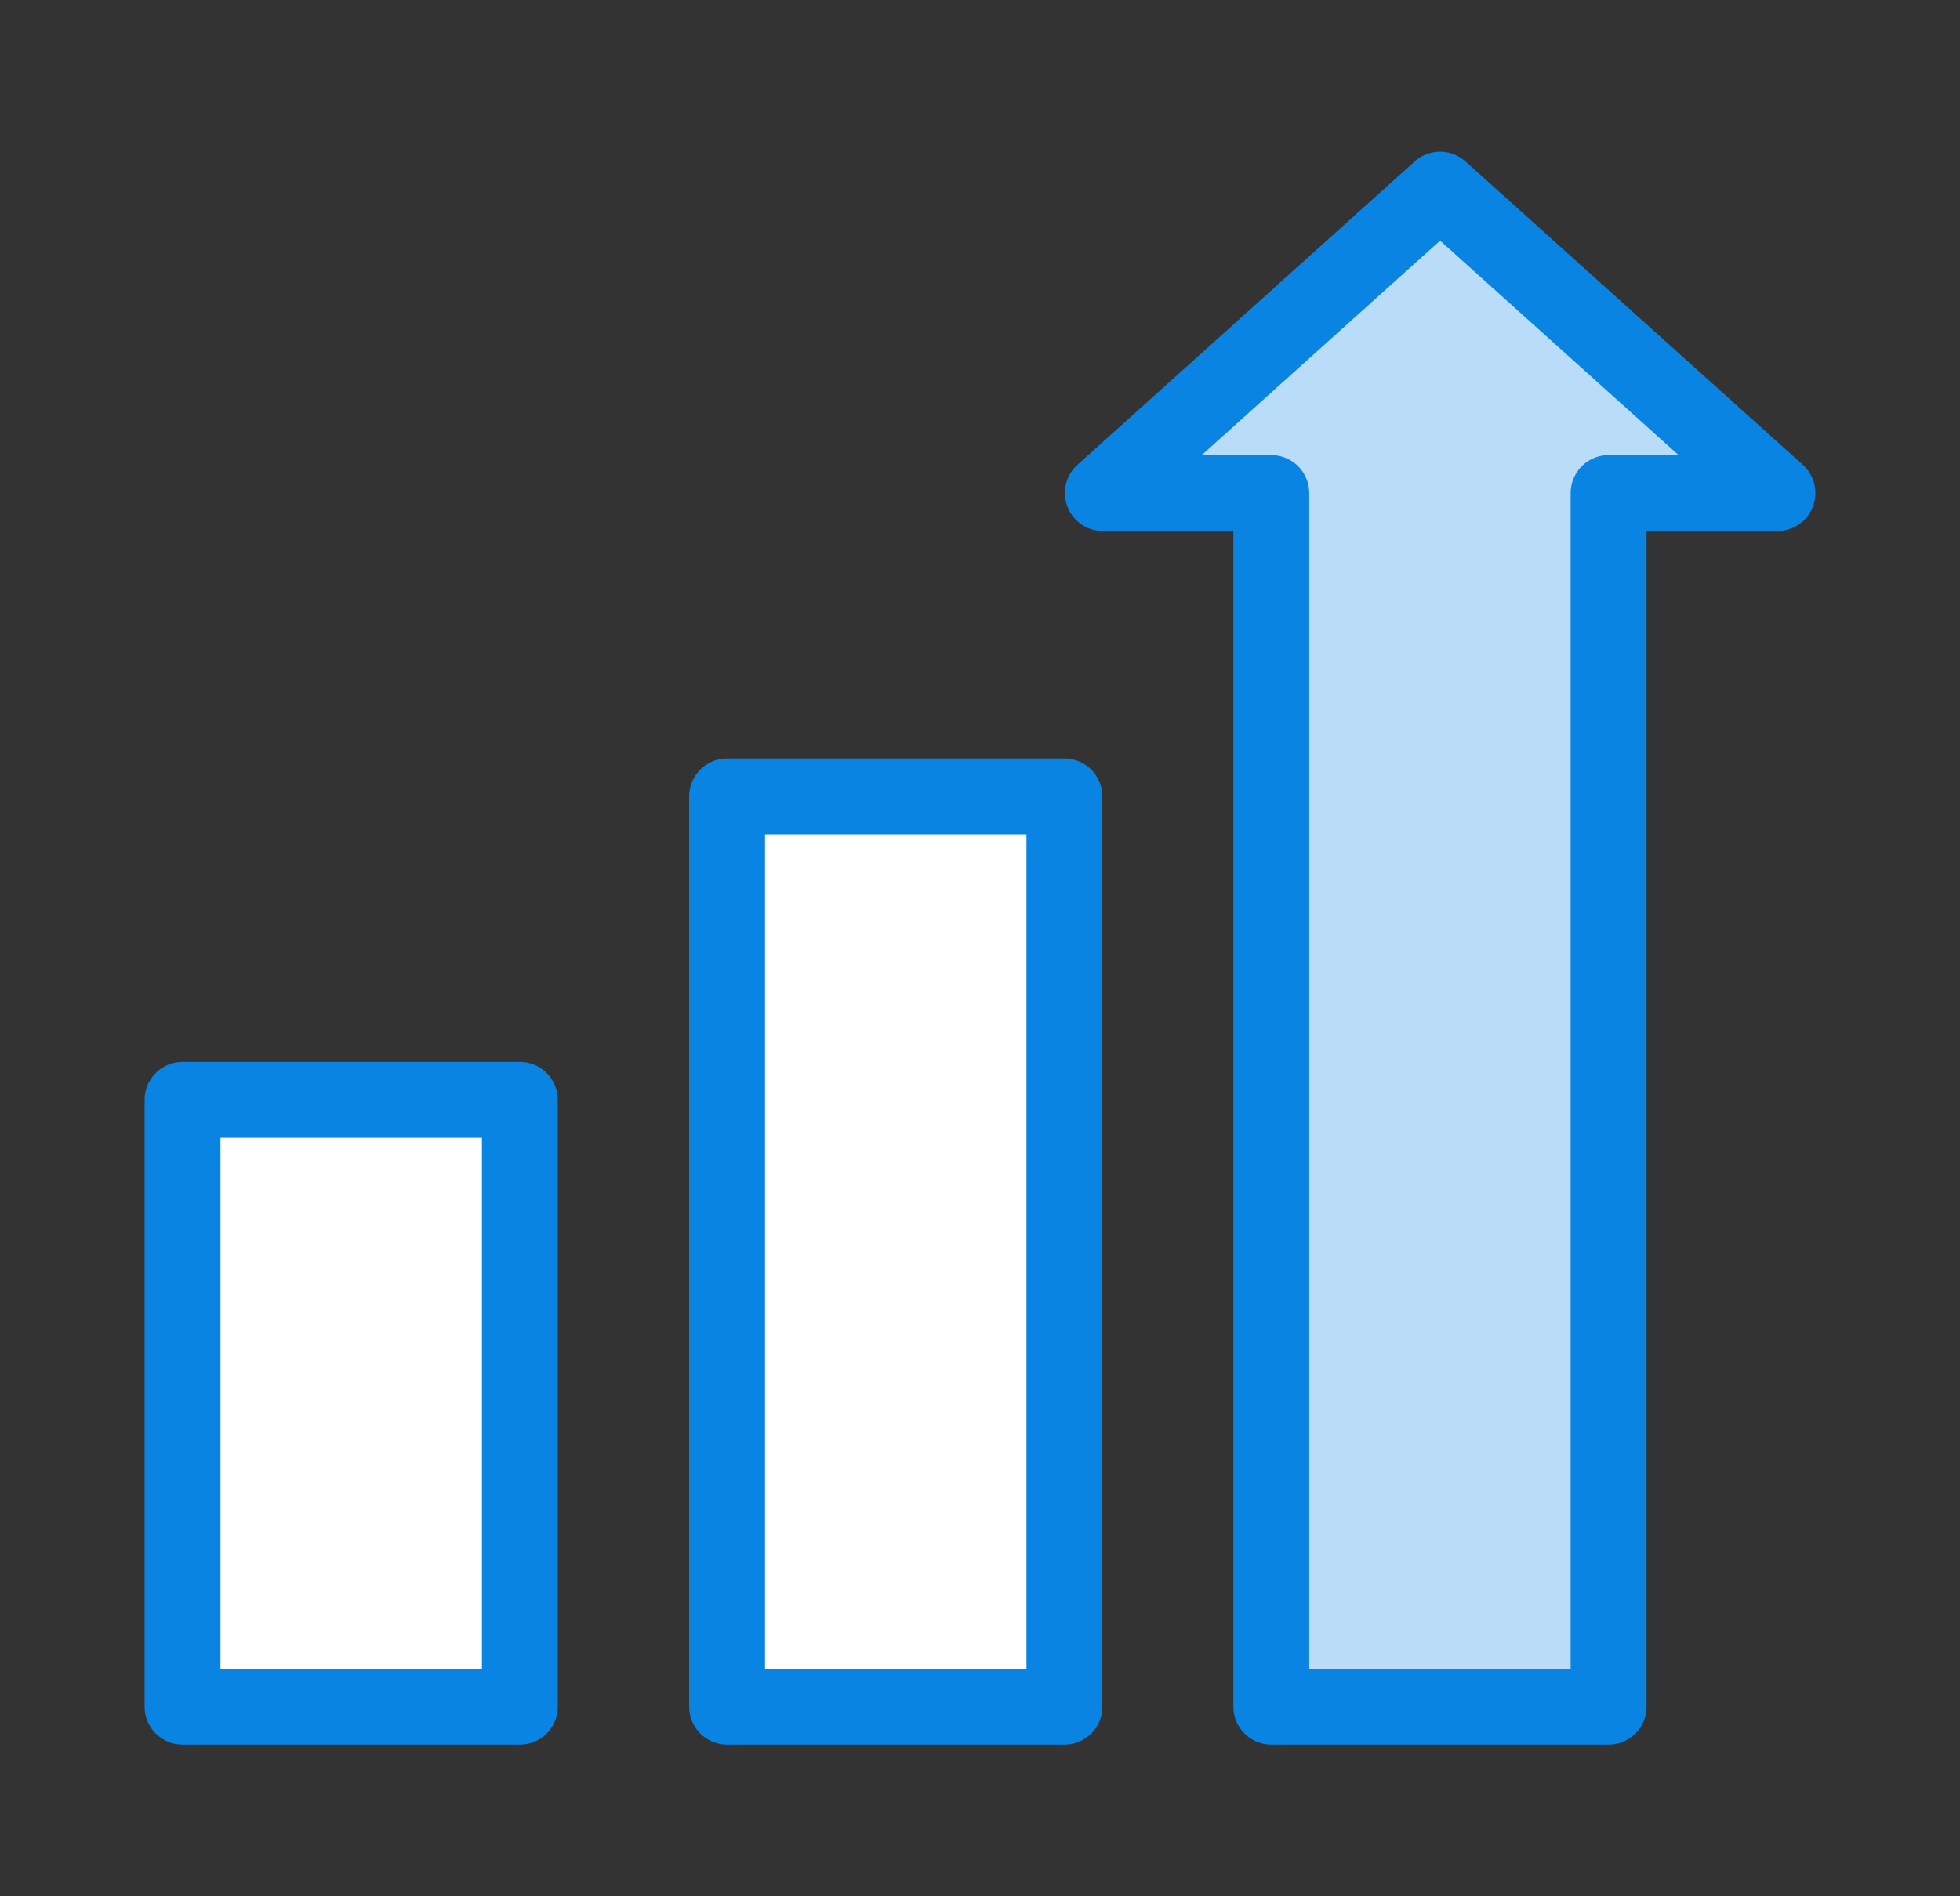
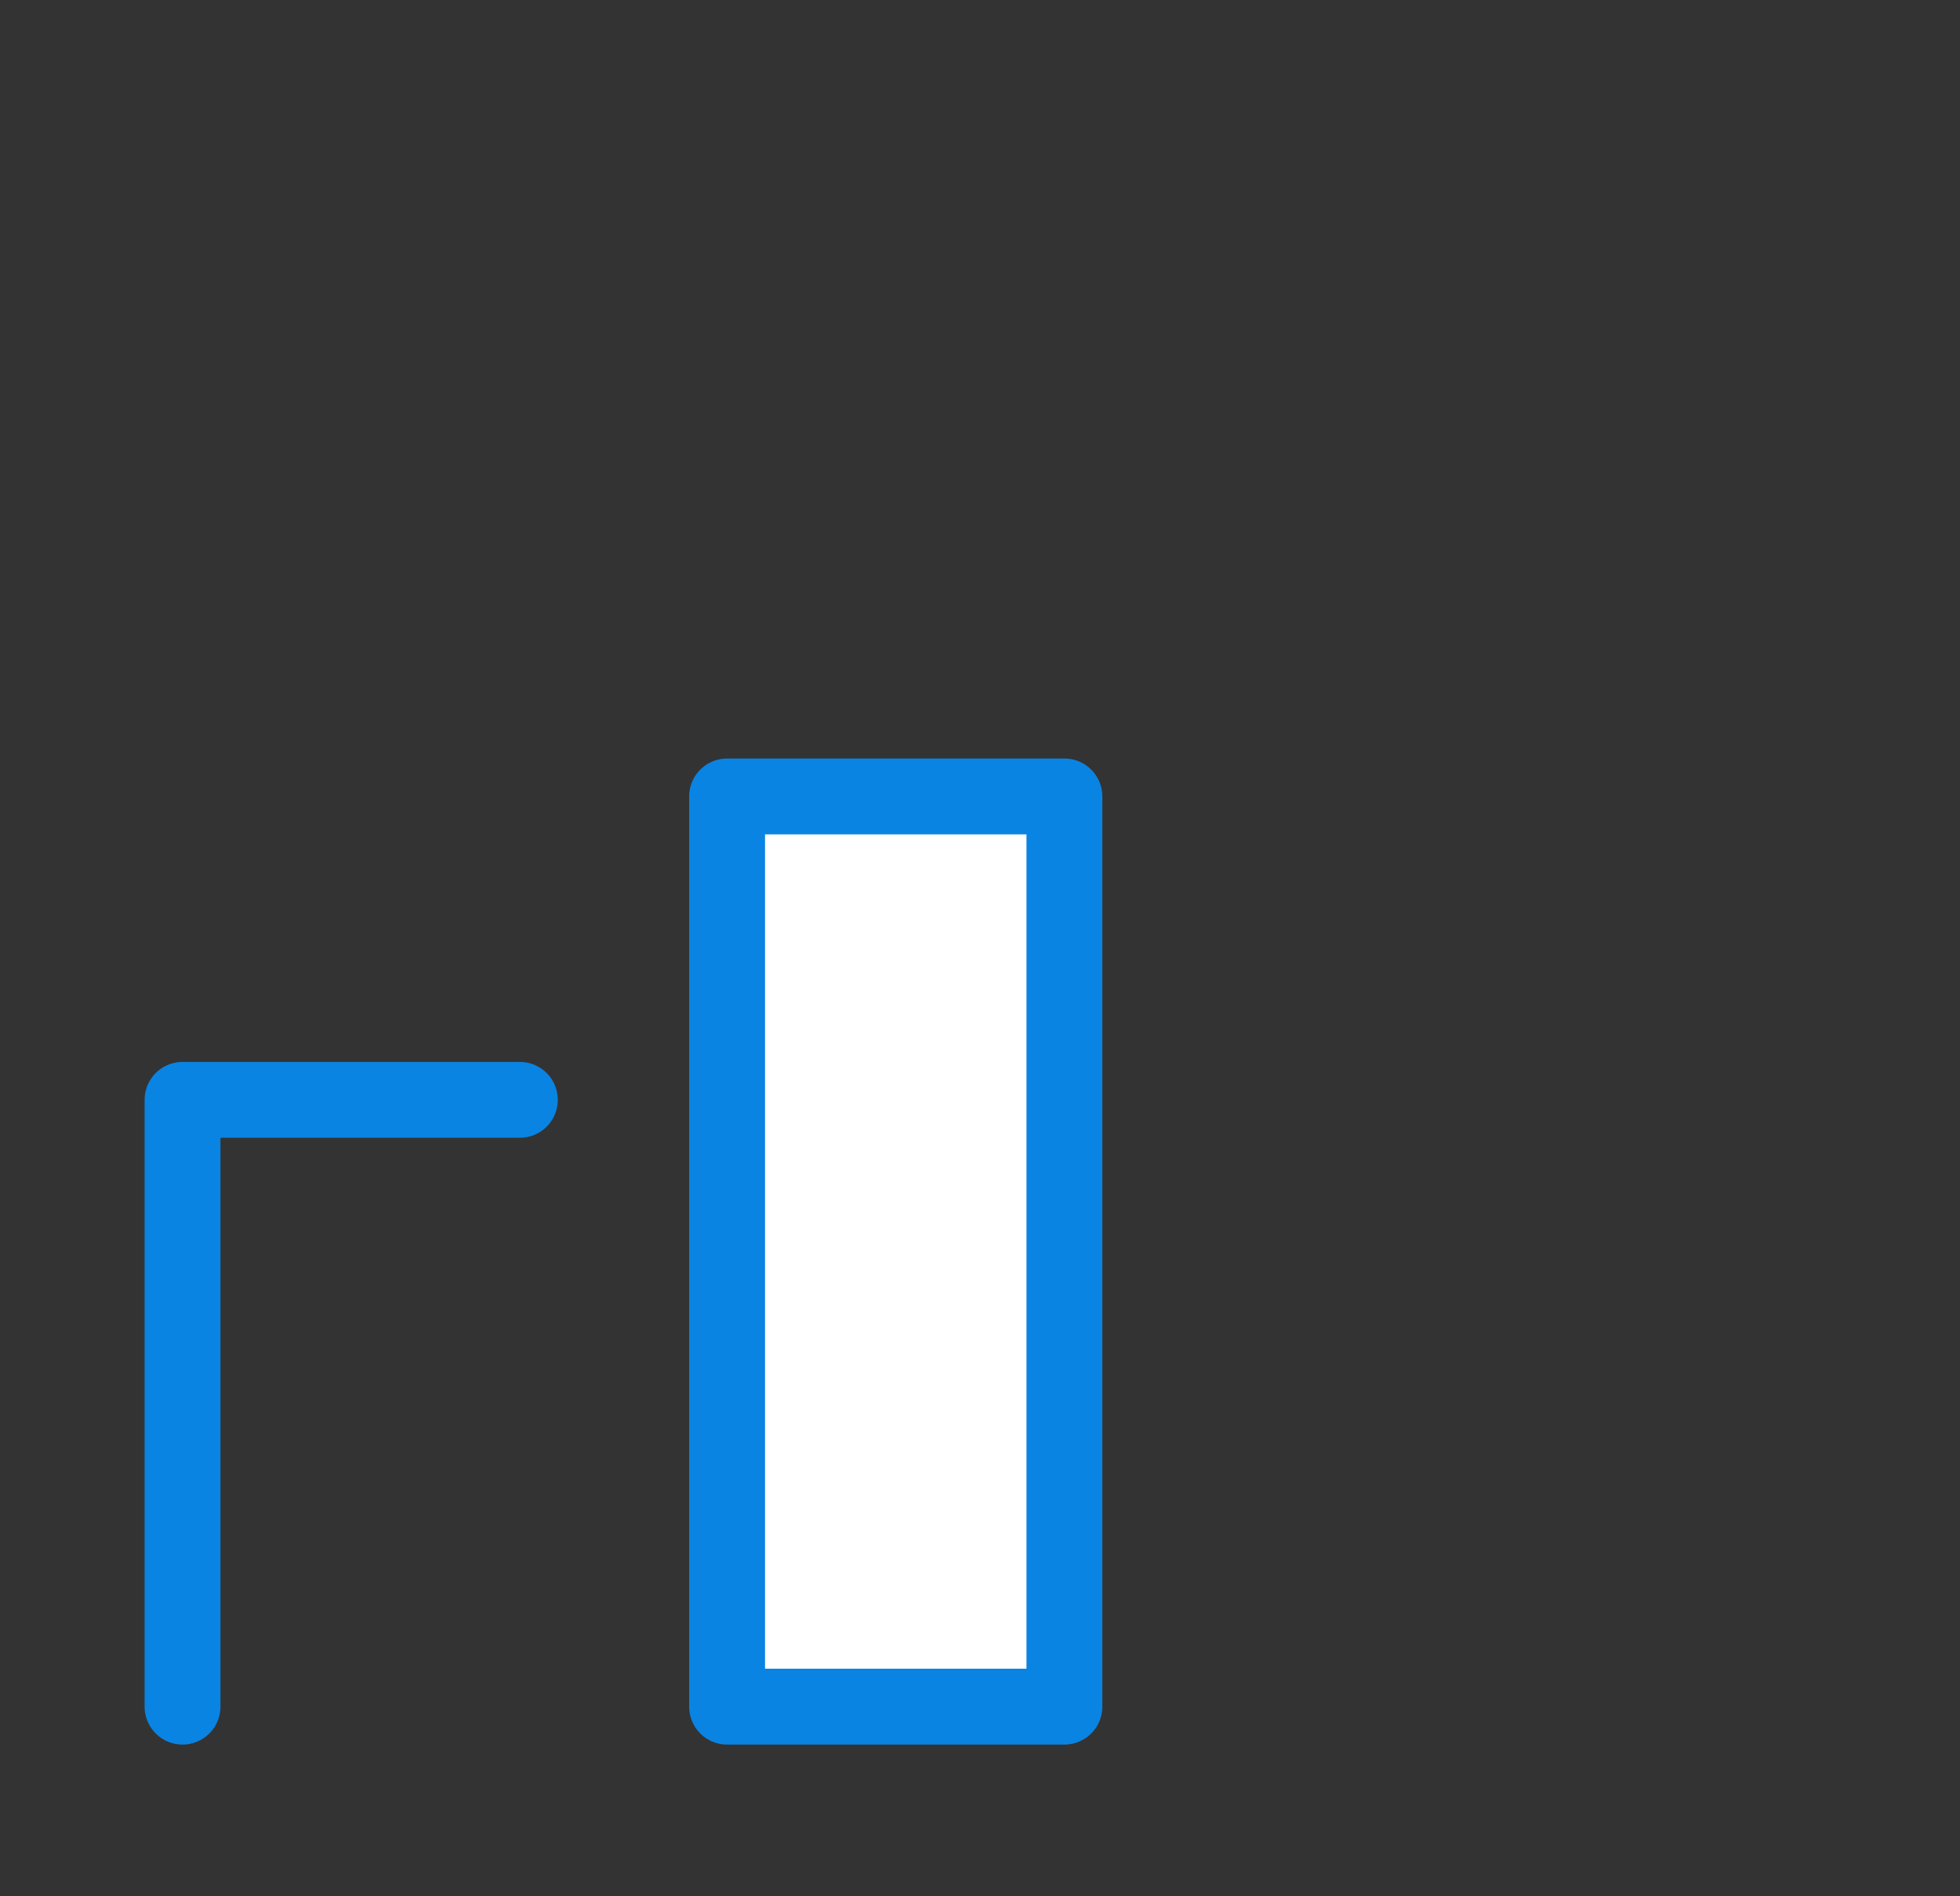
<svg xmlns="http://www.w3.org/2000/svg" width="31" height="30" fill="none">
  <rect width="100%" height="100%" fill="#333333" stroke="none" />
-   <path d="M8.222 17.4H2.887V27h5.335v-9.6ZM16.835 12.6H11.5V27h5.335V12.6Z" fill="#fff" stroke="#0984E3" stroke-width="1.2" stroke-linecap="round" stroke-linejoin="round" />
-   <path d="M25.442 7.8V27h-5.335V7.8h-2.665L22.777 3l5.336 4.8h-2.67Z" fill="#B9DCF8" stroke="#0984E3" stroke-width="1.2" stroke-linecap="round" stroke-linejoin="round" />
+   <path d="M8.222 17.4H2.887V27v-9.6ZM16.835 12.6H11.5V27h5.335V12.6Z" fill="#fff" stroke="#0984E3" stroke-width="1.2" stroke-linecap="round" stroke-linejoin="round" />
</svg>